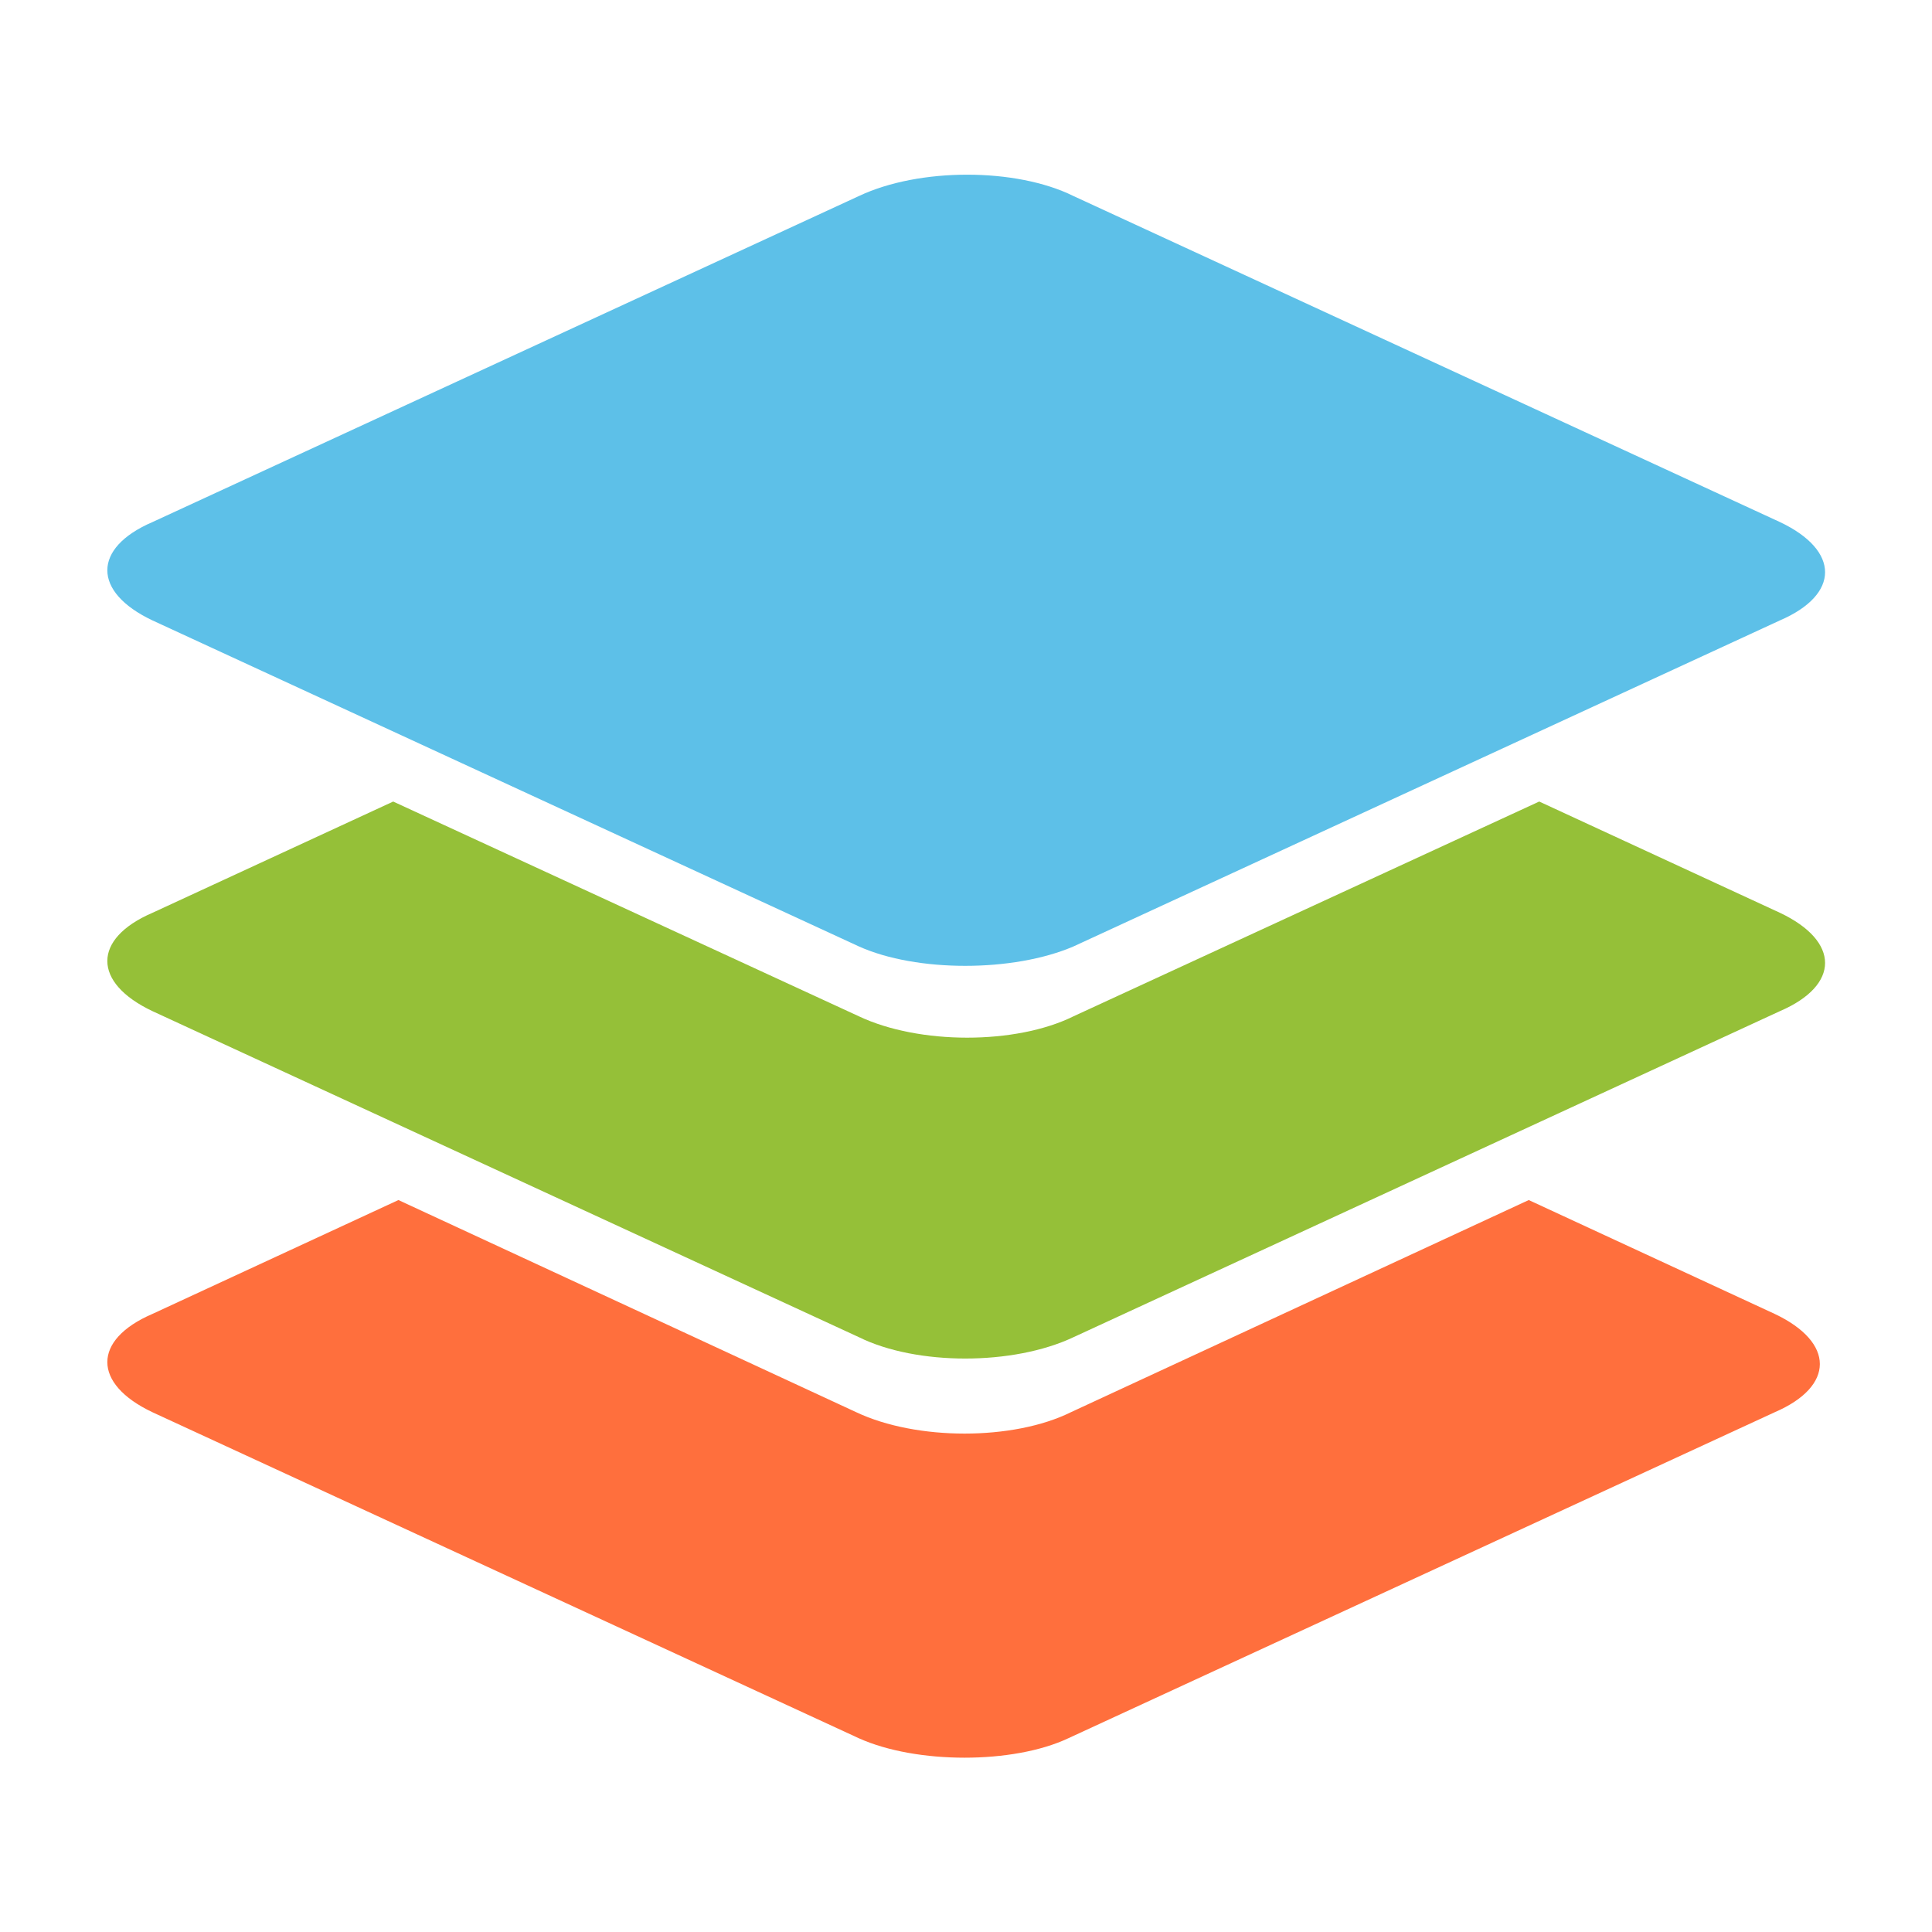
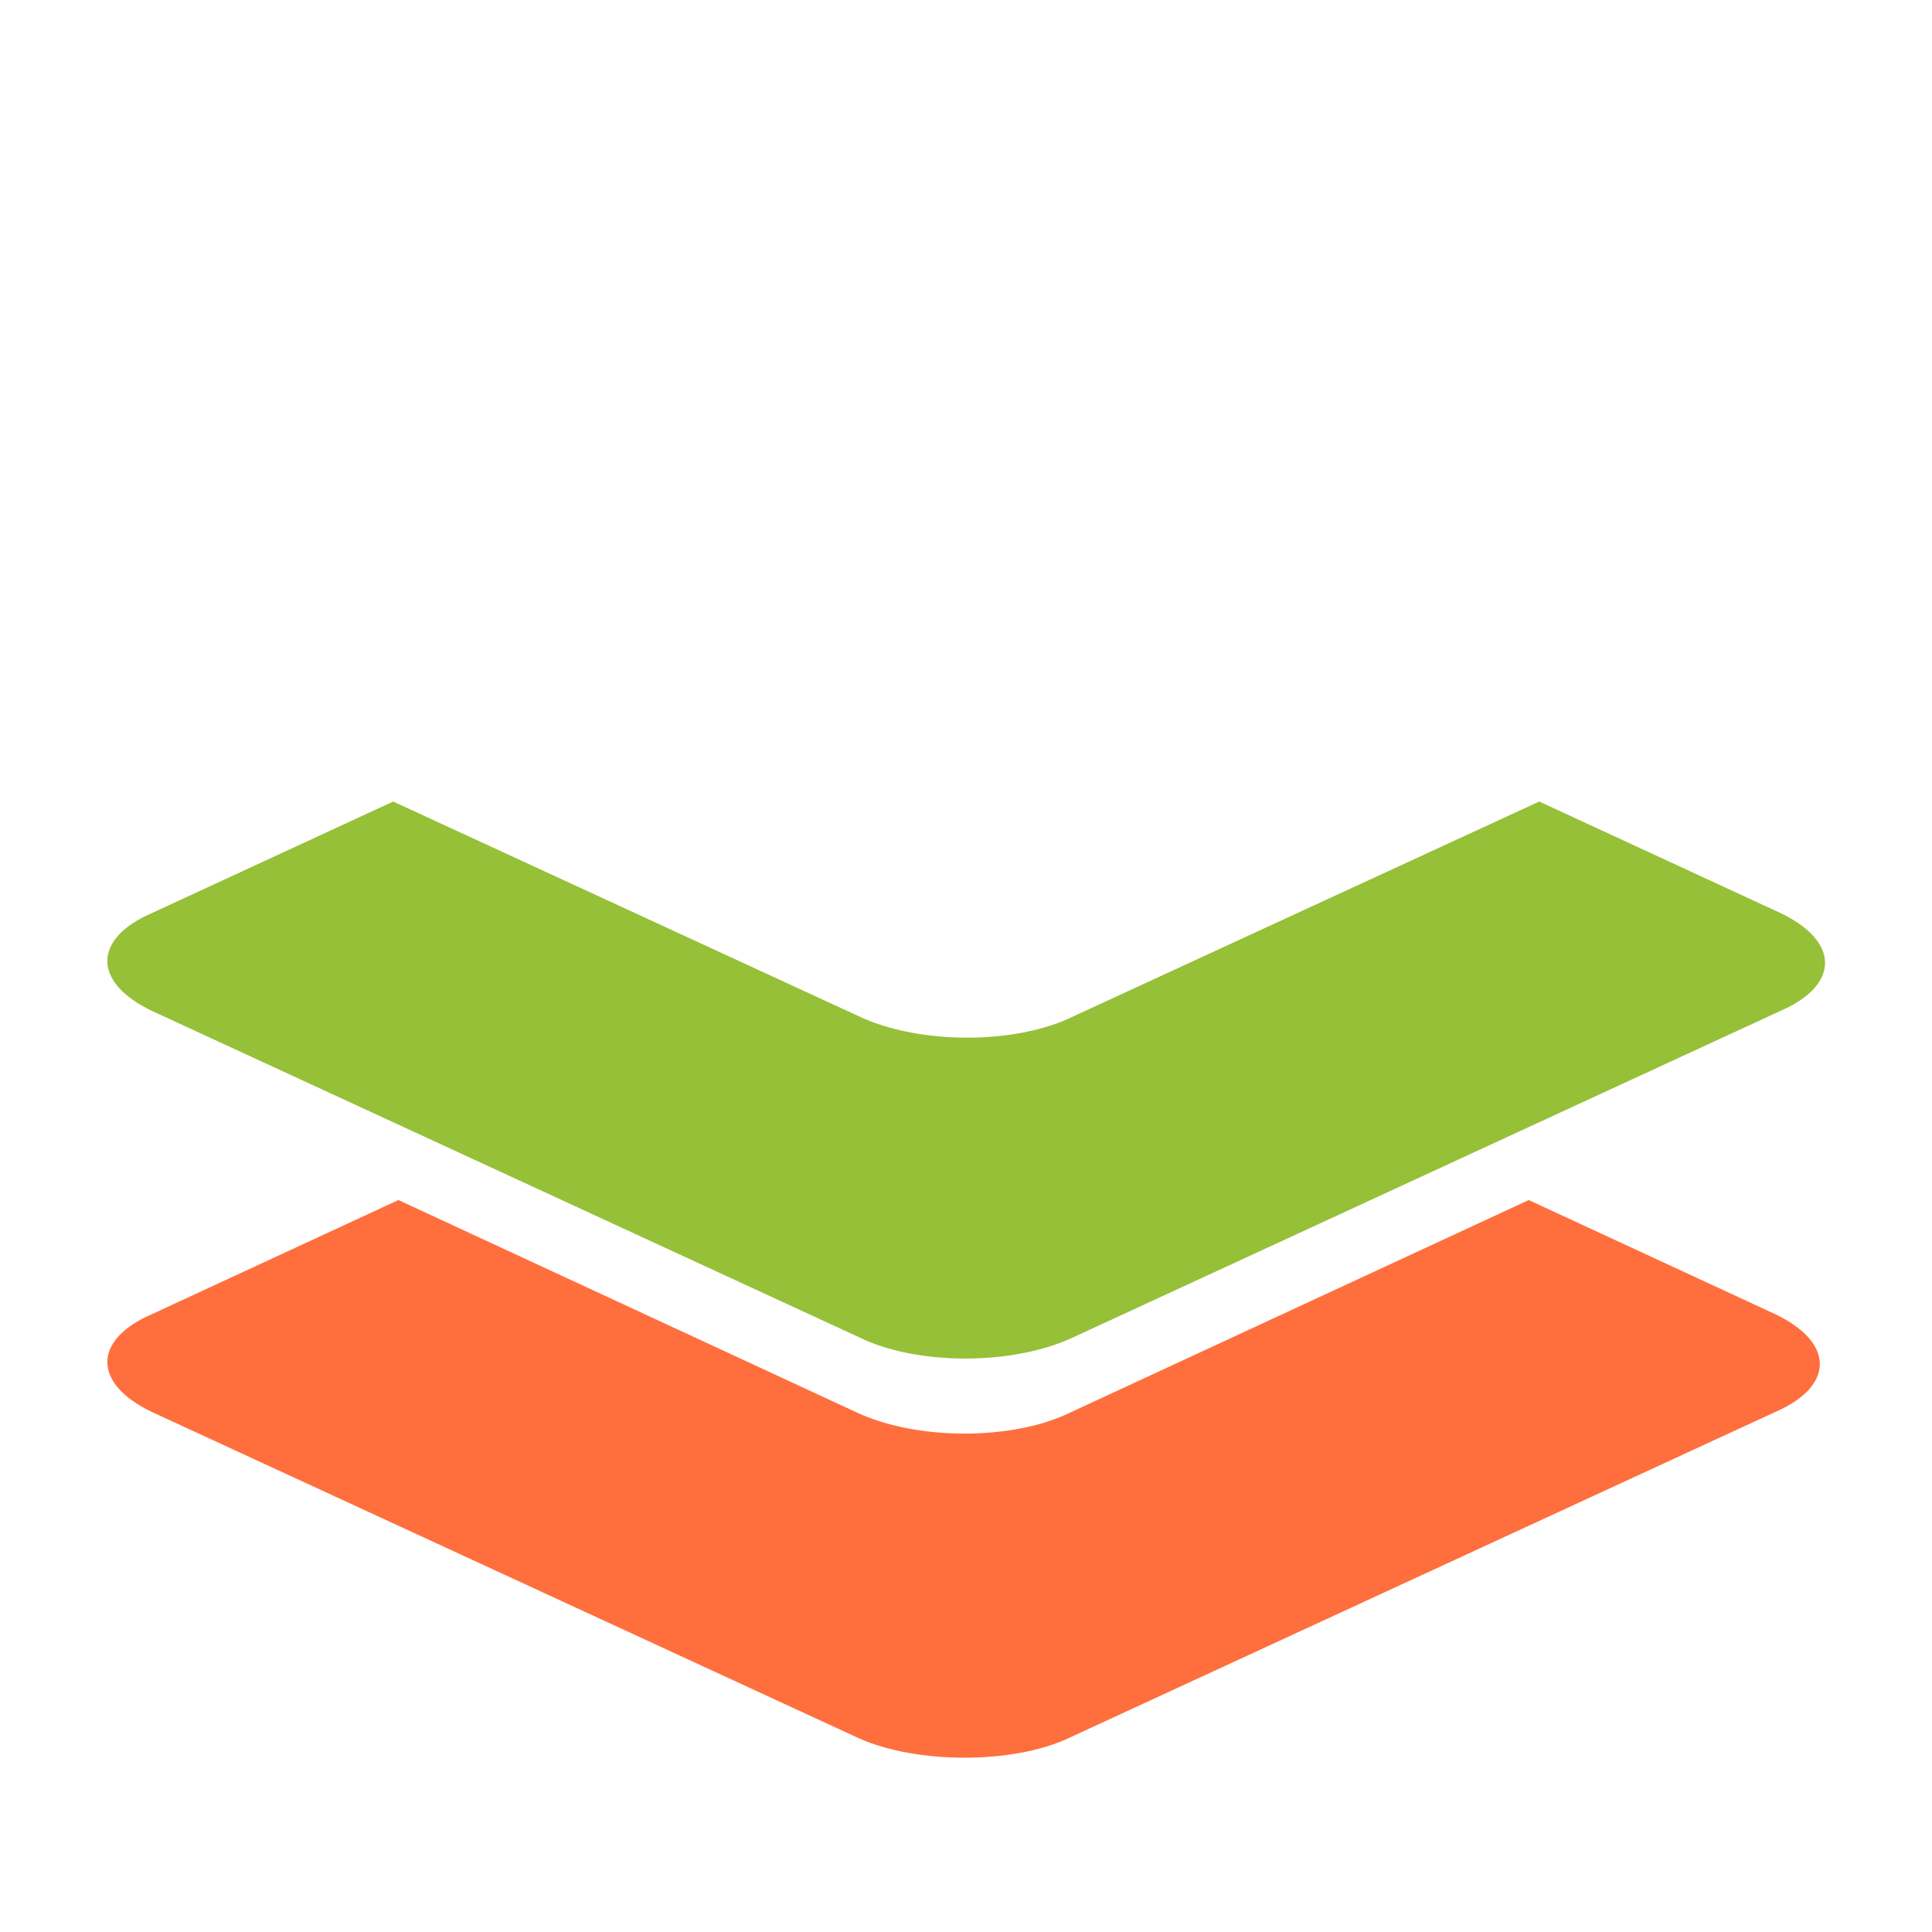
<svg xmlns="http://www.w3.org/2000/svg" xmlns:ns1="http://sodipodi.sourceforge.net/DTD/sodipodi-0.dtd" xmlns:ns2="http://www.inkscape.org/namespaces/inkscape" version="1.1" id="svg2" width="180" height="180" viewBox="0 0 180 180" ns1:docname="office_documentserver.svg" ns2:version="1.4.2 (ebf0e940d0, 2025-05-08)">
  <defs id="defs6" />
  <ns1:namedview id="namedview4" pagecolor="#ffffff" bordercolor="#000000" borderopacity="0.25" ns2:showpageshadow="2" ns2:pageopacity="0.0" ns2:pagecheckerboard="0" ns2:deskcolor="#d1d1d1" showgrid="false" ns2:zoom="1" ns2:cx="40" ns2:cy="96.5" ns2:window-width="1920" ns2:window-height="1052" ns2:window-x="1920" ns2:window-y="0" ns2:window-maximized="1" ns2:current-layer="g8" />
  <g ns2:groupmode="layer" ns2:label="Image" id="g8">
    <g id="g13" transform="matrix(1.569,0,0,1.569,10,16.274)">
      <path fill-rule="evenodd" clip-rule="evenodd" d="M 44.63,92.848 2.68,73.487 c -3.573,-1.69 -3.573,-4.302 0,-5.839 L 17.285,60.887 44.474,73.487 c 3.574,1.69 9.322,1.69 12.74,0 l 27.19,-12.6 14.605,6.761 c 3.574,1.69 3.574,4.302 0,5.839 L 57.059,92.848 c -3.263,1.536 -9.011,1.536 -12.43,0 z" fill="#ff6f3d" id="path1" />
      <path fill-rule="evenodd" clip-rule="evenodd" d="M 44.63,69.031 2.68,49.67 c -3.573,-1.69 -3.573,-4.302 0,-5.839 L 16.974,37.224 44.63,49.977 c 3.574,1.69 9.322,1.69 12.74,0 l 27.656,-12.754 14.294,6.607 c 3.573,1.69 3.573,4.302 0,5.839 L 57.37,69.031 c -3.574,1.69 -9.322,1.69 -12.74,0 z" fill="#95c038" id="path2" />
-       <path fill-rule="evenodd" clip-rule="evenodd" d="M 44.63,45.828 2.68,26.468 c -3.573,-1.69 -3.573,-4.302 0,-5.839 L 44.63,1.268 c 3.574,-1.69 9.322,-1.69 12.74,0 L 99.32,20.628 c 3.573,1.69 3.573,4.302 0,5.839 L 57.37,45.828 c -3.574,1.536 -9.322,1.536 -12.74,0 z" fill="#5dc0e8" id="path3" />
    </g>
  </g>
</svg>